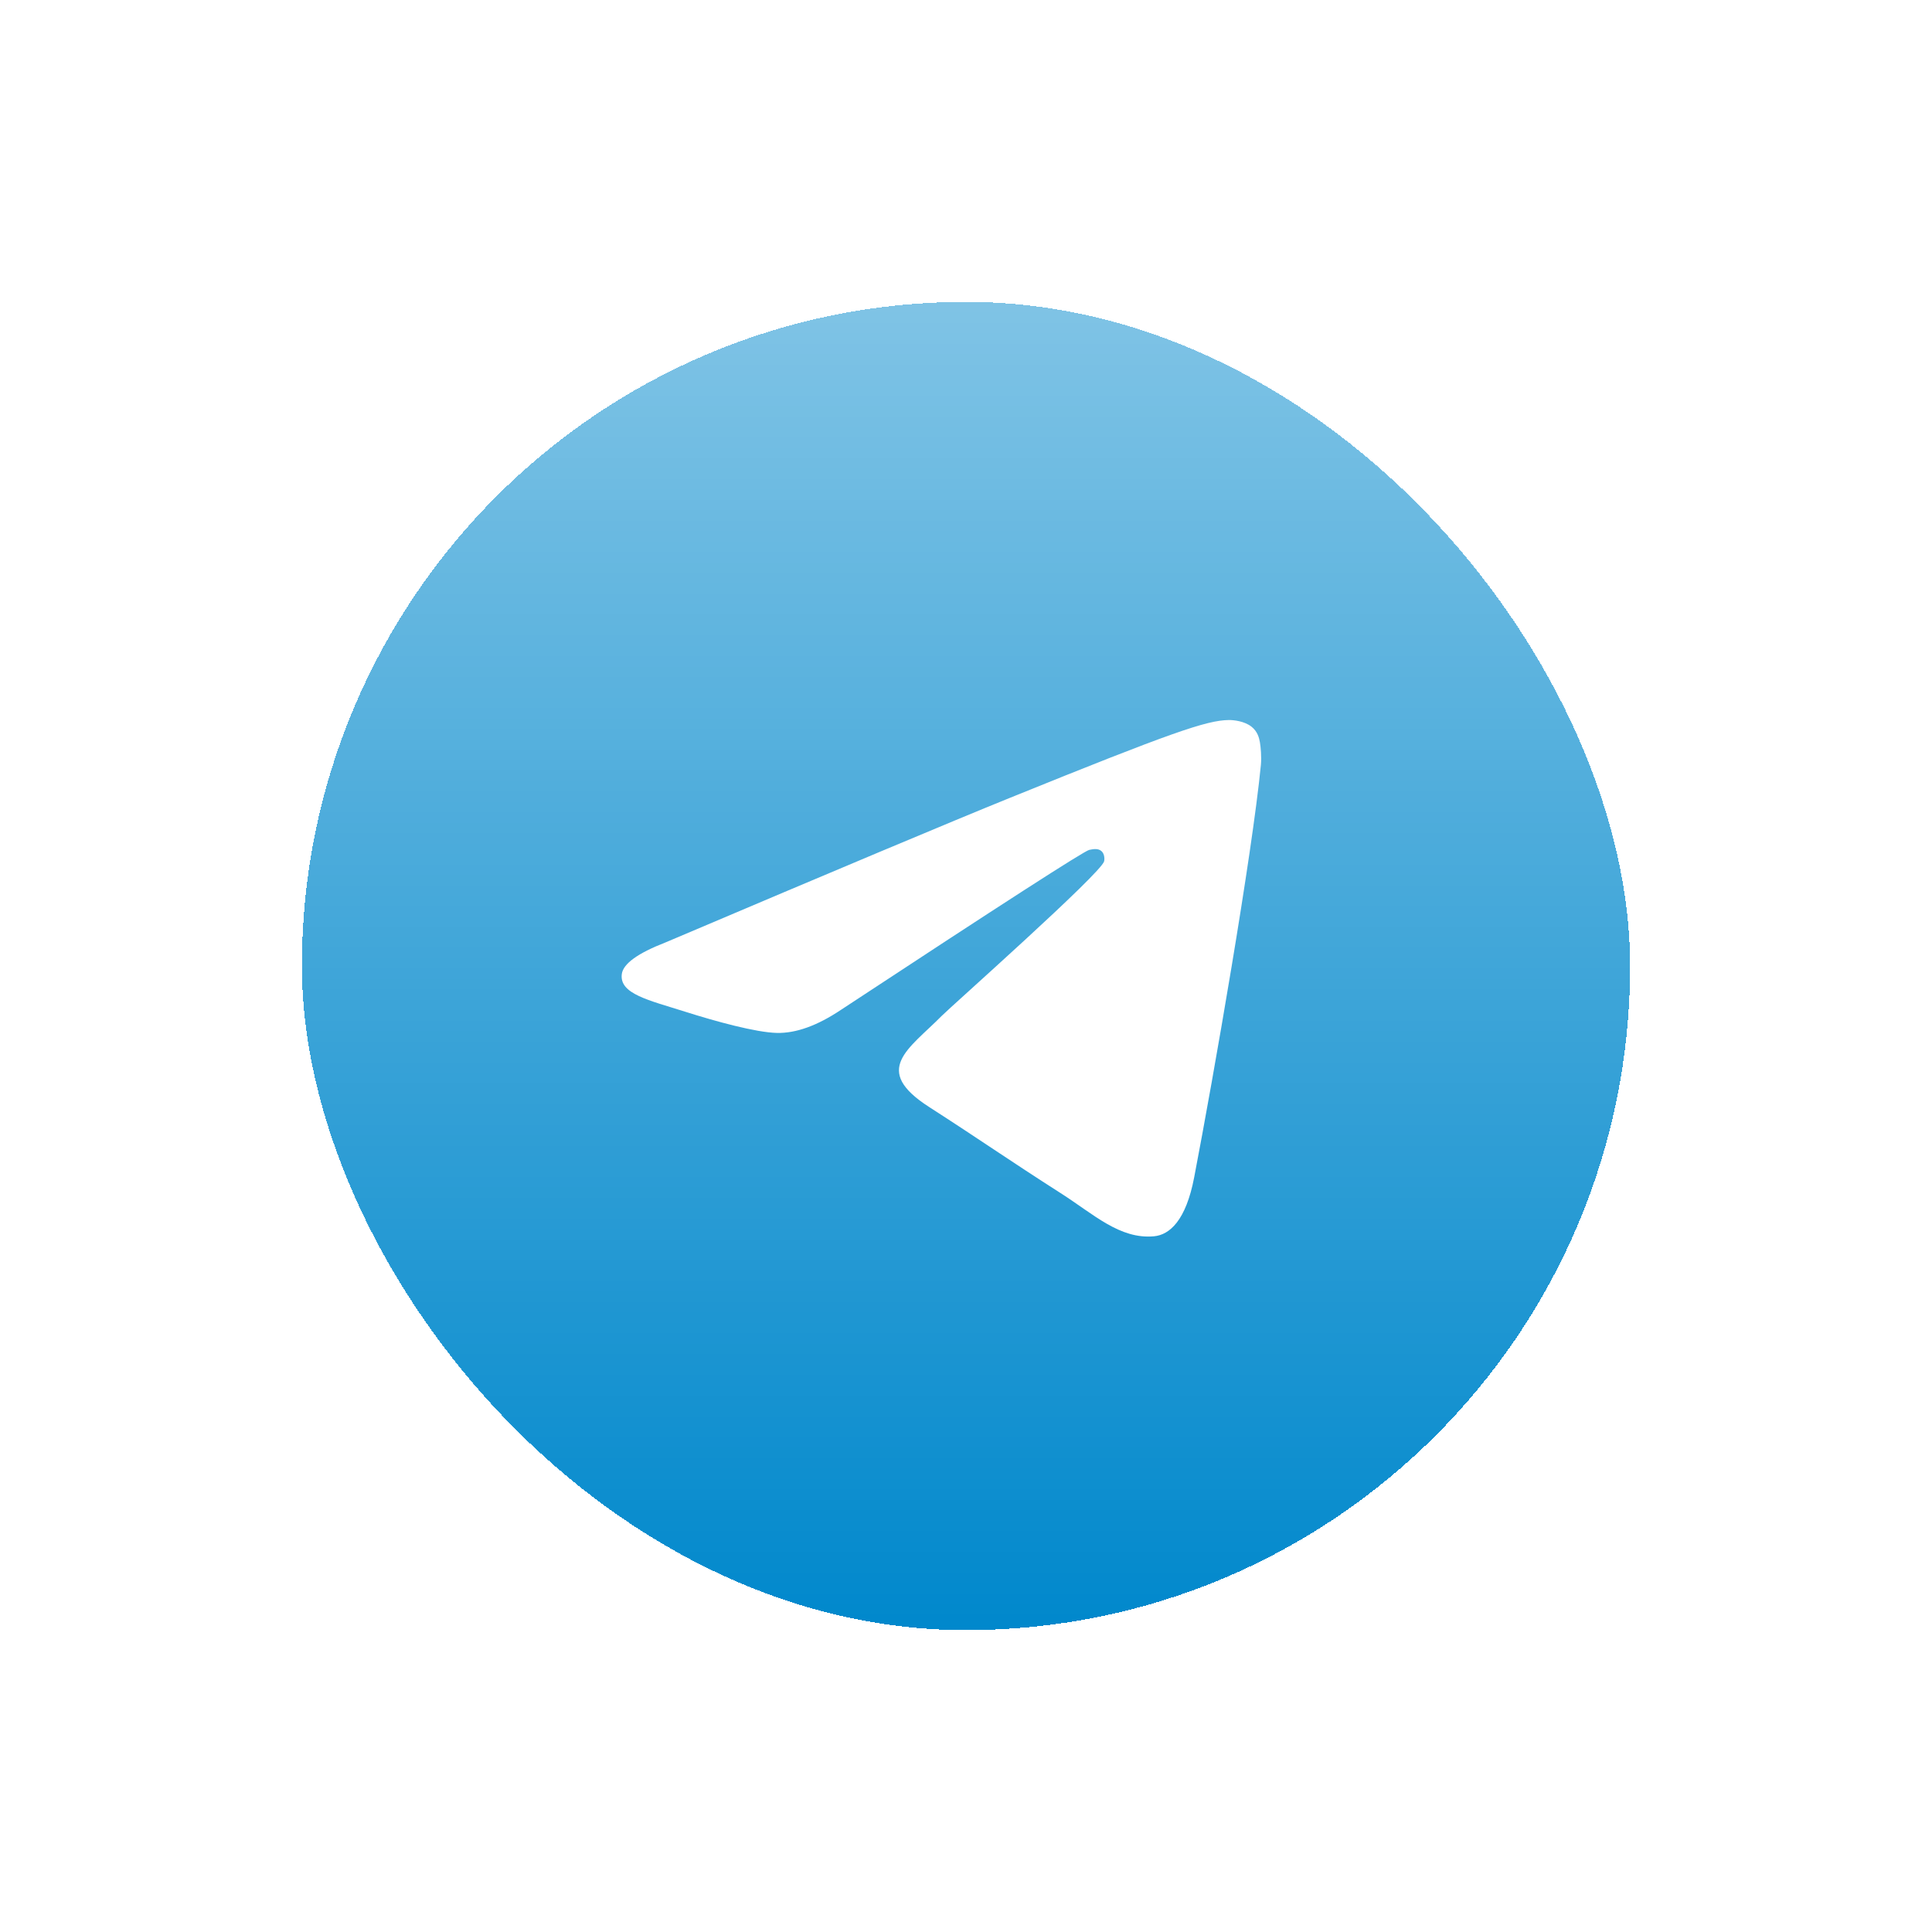
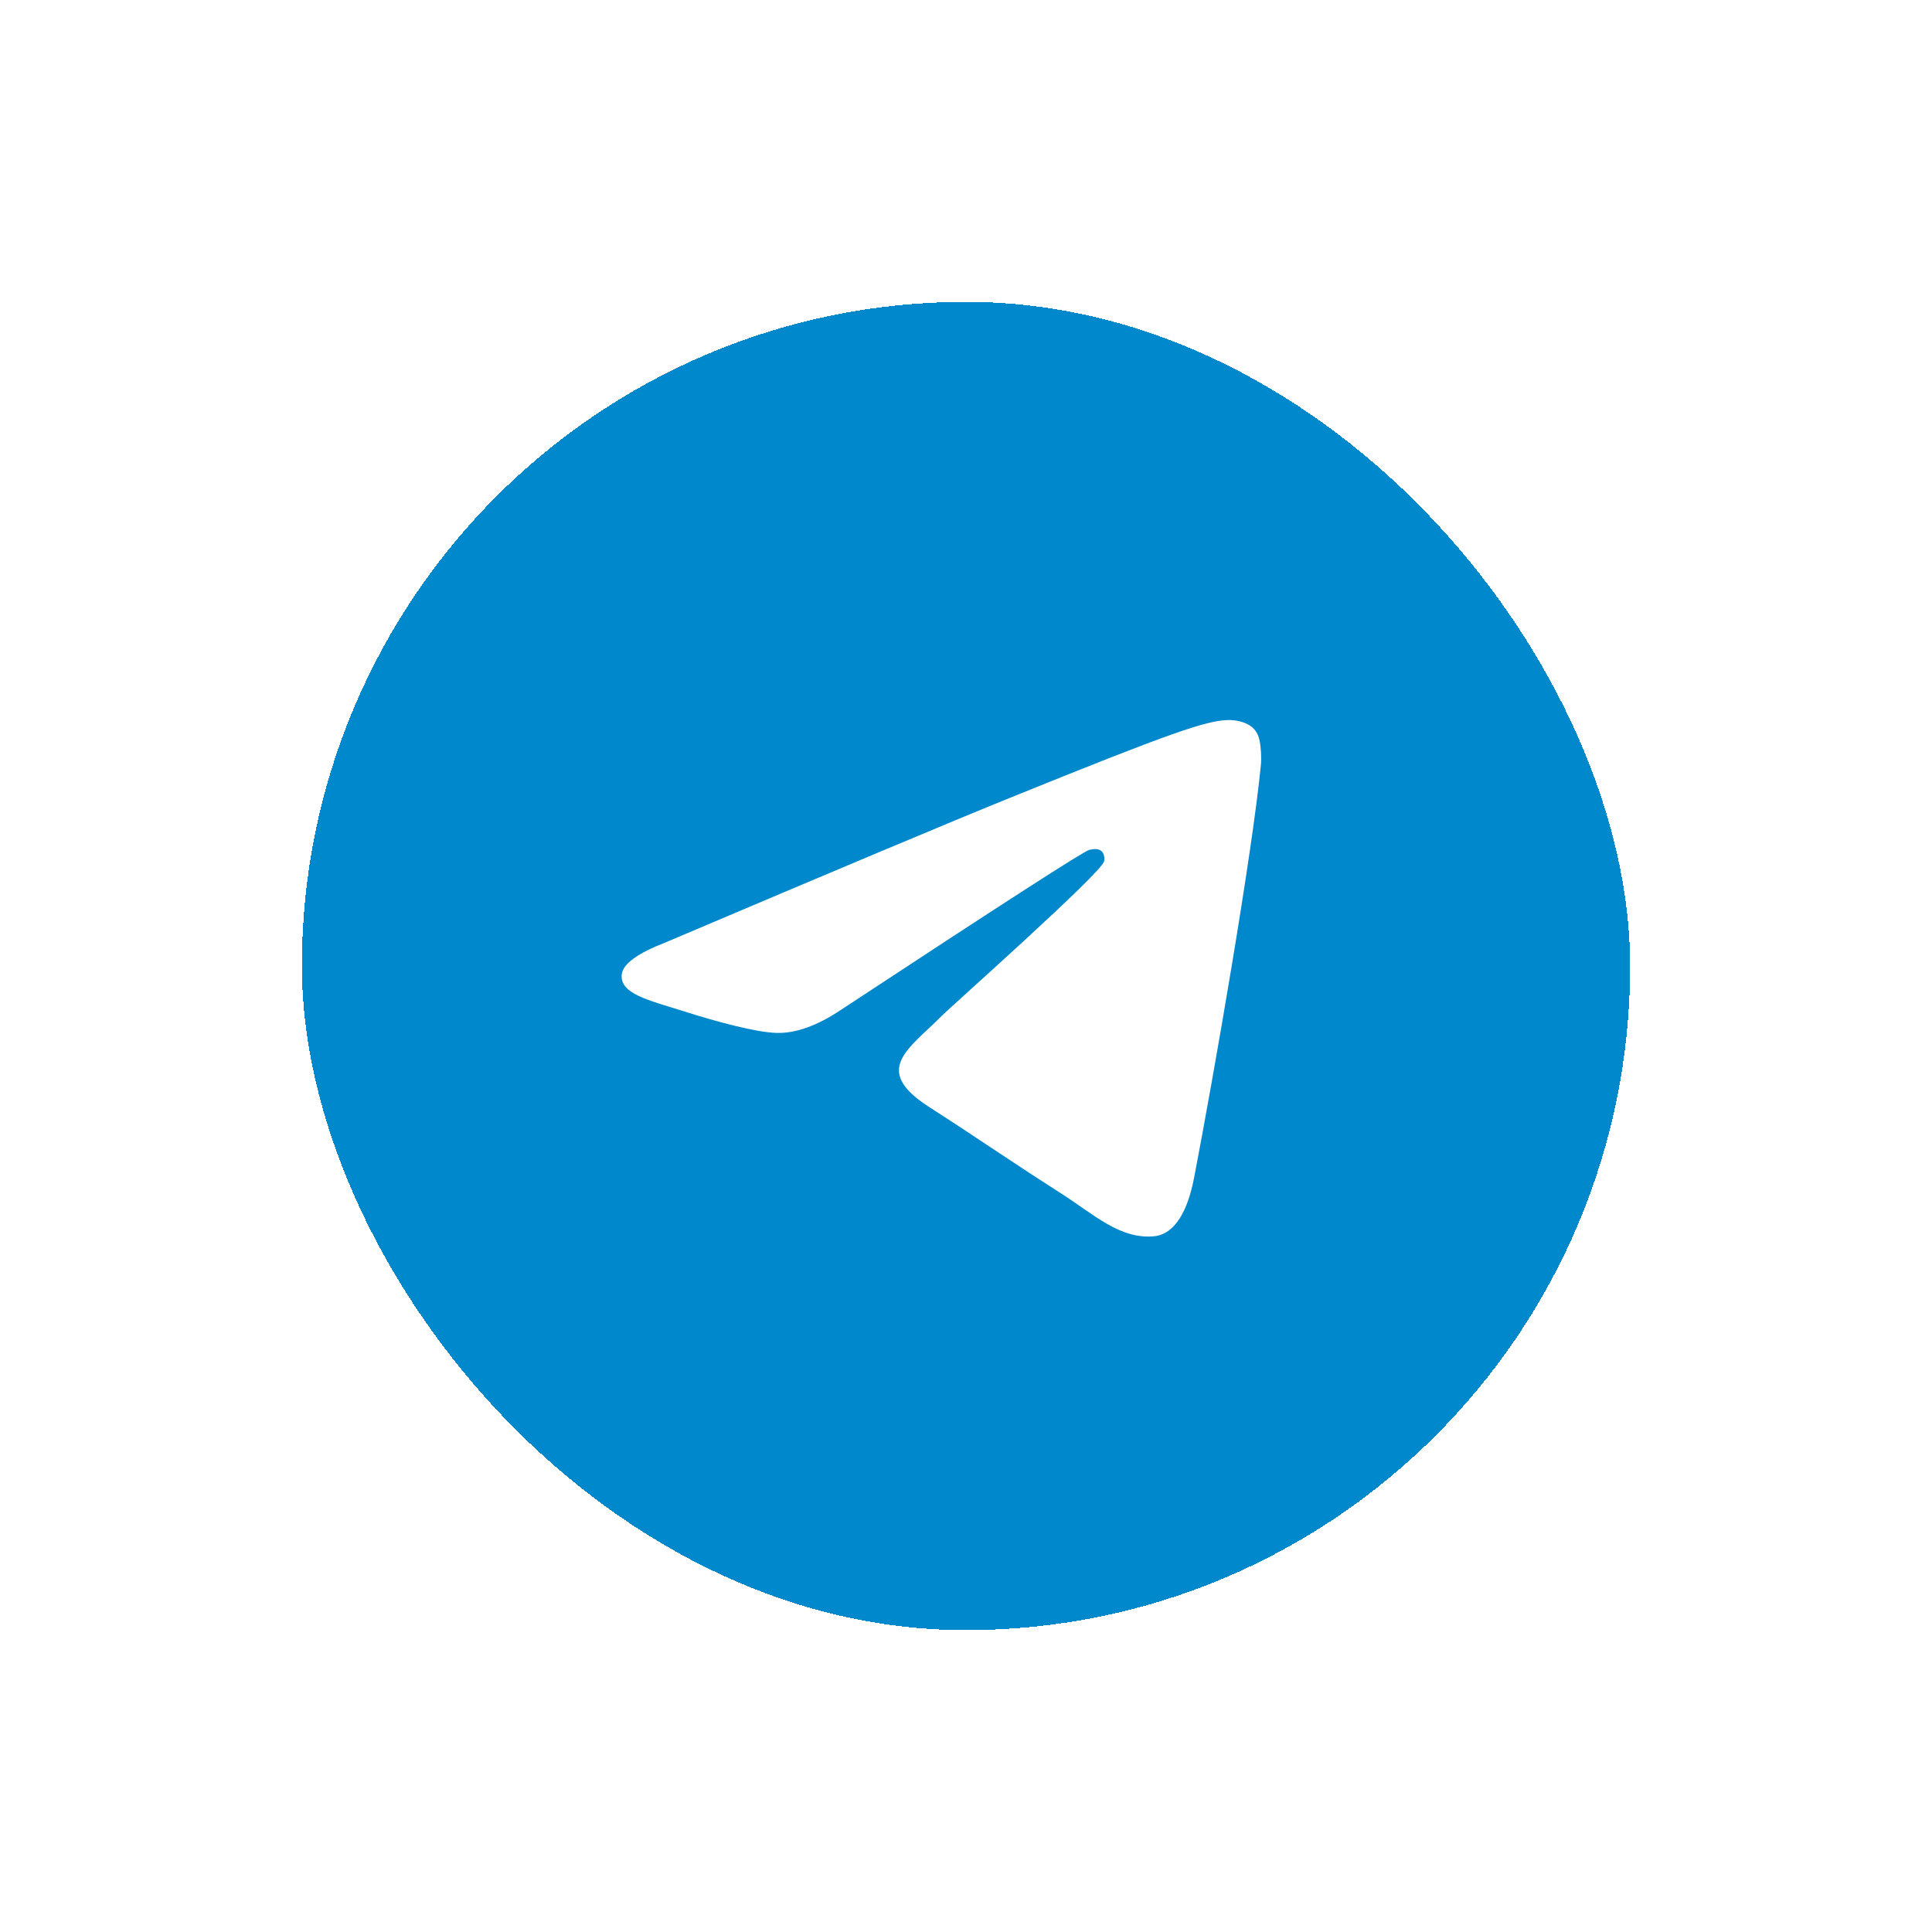
<svg xmlns="http://www.w3.org/2000/svg" width="64" height="64" viewBox="0 0 64 64" fill="none">
  <g filter="url(#filter0_d_158_3057)">
    <rect x="10" y="8" width="44" height="44" rx="22" fill="#0088CC" shape-rendering="crispEdges" />
-     <rect x="10" y="8" width="44" height="44" rx="22" fill="url(#paint0_linear_158_3057)" fill-opacity="0.5" shape-rendering="crispEdges" />
-     <rect x="9.25" y="7.25" width="45.5" height="45.5" rx="22.75" stroke="white" stroke-opacity="0.1" stroke-width="1.5" shape-rendering="crispEdges" />
    <path d="M22.049 29.218C27.736 26.803 31.528 25.211 33.425 24.442C38.843 22.246 39.969 21.864 40.702 21.852C40.864 21.849 41.225 21.888 41.458 22.073C41.656 22.229 41.71 22.44 41.736 22.588C41.762 22.736 41.794 23.073 41.769 23.336C41.475 26.343 40.205 33.638 39.558 37.005C39.285 38.43 38.746 38.907 38.225 38.954C37.092 39.056 36.232 38.224 35.135 37.524C33.418 36.427 32.448 35.744 30.782 34.673C28.856 33.437 30.104 32.757 31.202 31.646C31.489 31.355 36.48 26.93 36.577 26.529C36.589 26.479 36.6 26.291 36.486 26.193C36.372 26.094 36.204 26.128 36.082 26.154C35.91 26.192 33.167 27.959 27.854 31.455C27.075 31.976 26.37 32.23 25.738 32.217C25.042 32.202 23.702 31.833 22.706 31.517C21.484 31.13 20.513 30.925 20.598 30.268C20.642 29.926 21.126 29.576 22.049 29.218Z" fill="white" />
  </g>
  <defs>
    <filter id="filter0_d_158_3057" x="0.5" y="0.5" width="63" height="63" filterUnits="userSpaceOnUse" color-interpolation-filters="sRGB">
      <feFlood flood-opacity="0" result="BackgroundImageFix" />
      <feColorMatrix in="SourceAlpha" type="matrix" values="0 0 0 0 0 0 0 0 0 0 0 0 0 0 0 0 0 0 127 0" result="hardAlpha" />
      <feOffset dy="2" />
      <feGaussianBlur stdDeviation="4" />
      <feComposite in2="hardAlpha" operator="out" />
      <feColorMatrix type="matrix" values="0 0 0 0 0 0 0 0 0 0 0 0 0 0 0 0 0 0 0.12 0" />
      <feBlend mode="normal" in2="BackgroundImageFix" result="effect1_dropShadow_158_3057" />
      <feBlend mode="normal" in="SourceGraphic" in2="effect1_dropShadow_158_3057" result="shape" />
    </filter>
    <linearGradient id="paint0_linear_158_3057" x1="32" y1="8" x2="32" y2="52" gradientUnits="userSpaceOnUse">
      <stop stop-color="white" />
      <stop offset="1" stop-color="white" stop-opacity="0" />
    </linearGradient>
  </defs>
</svg>